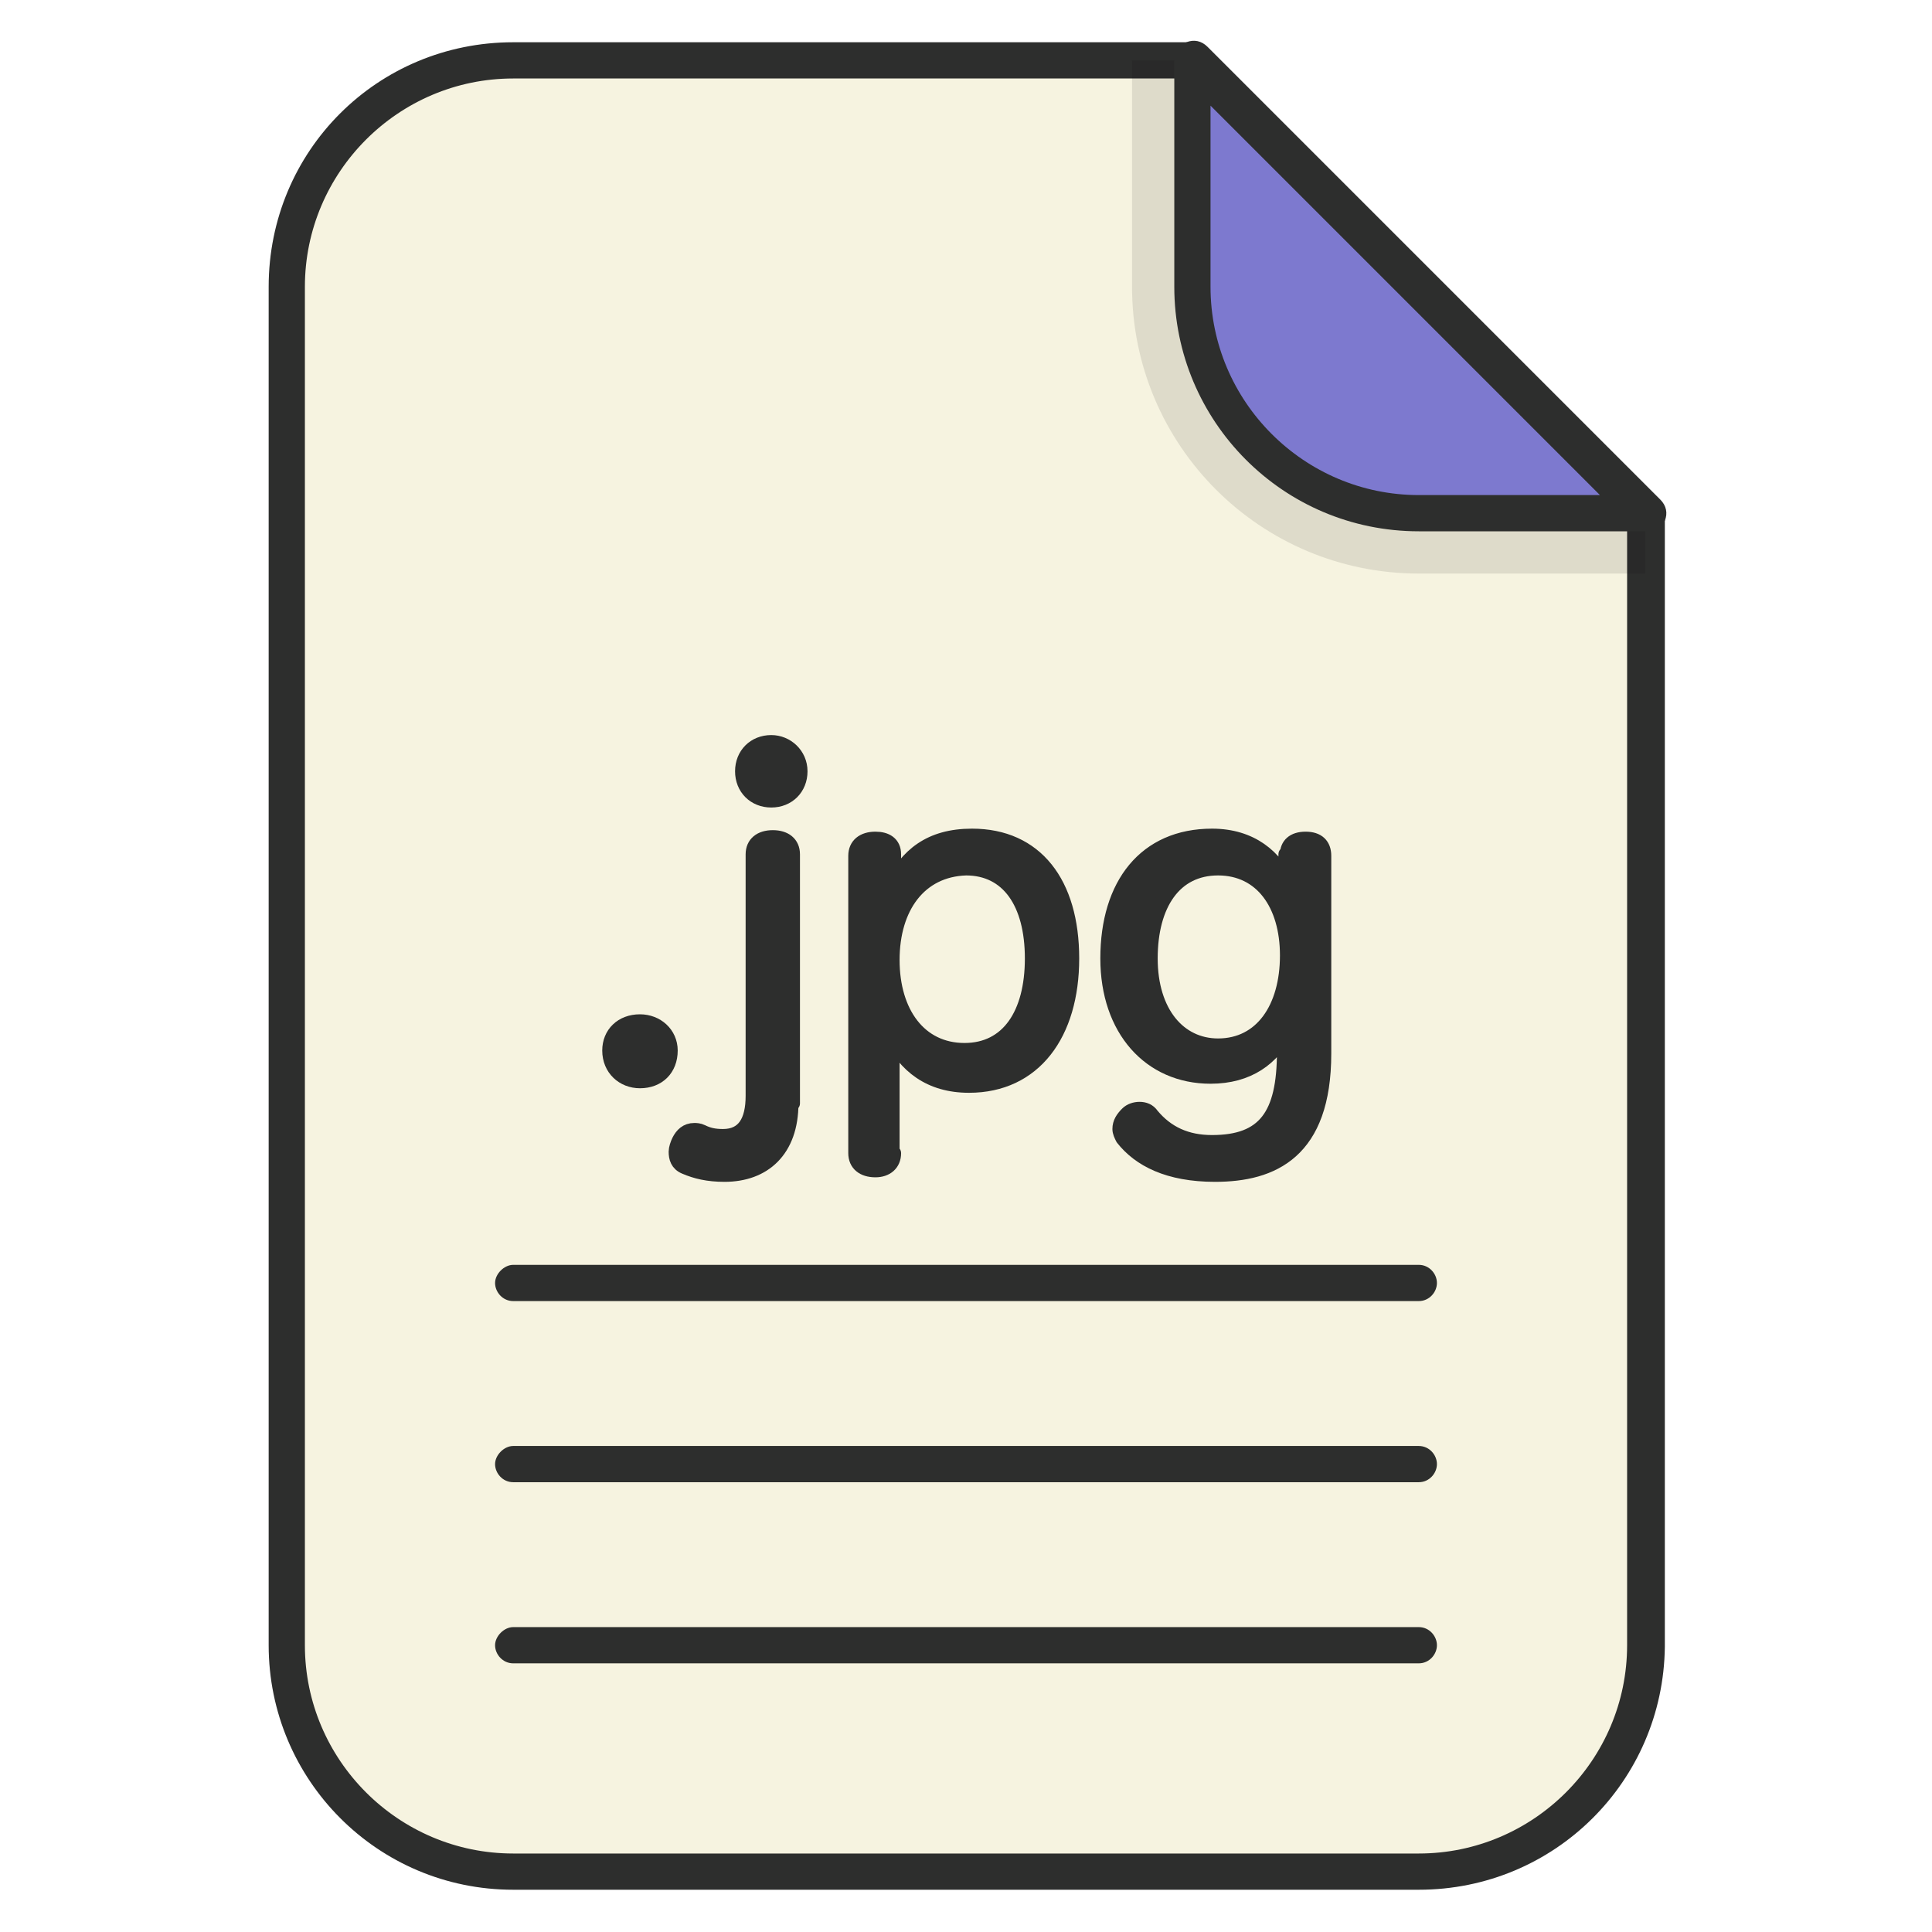
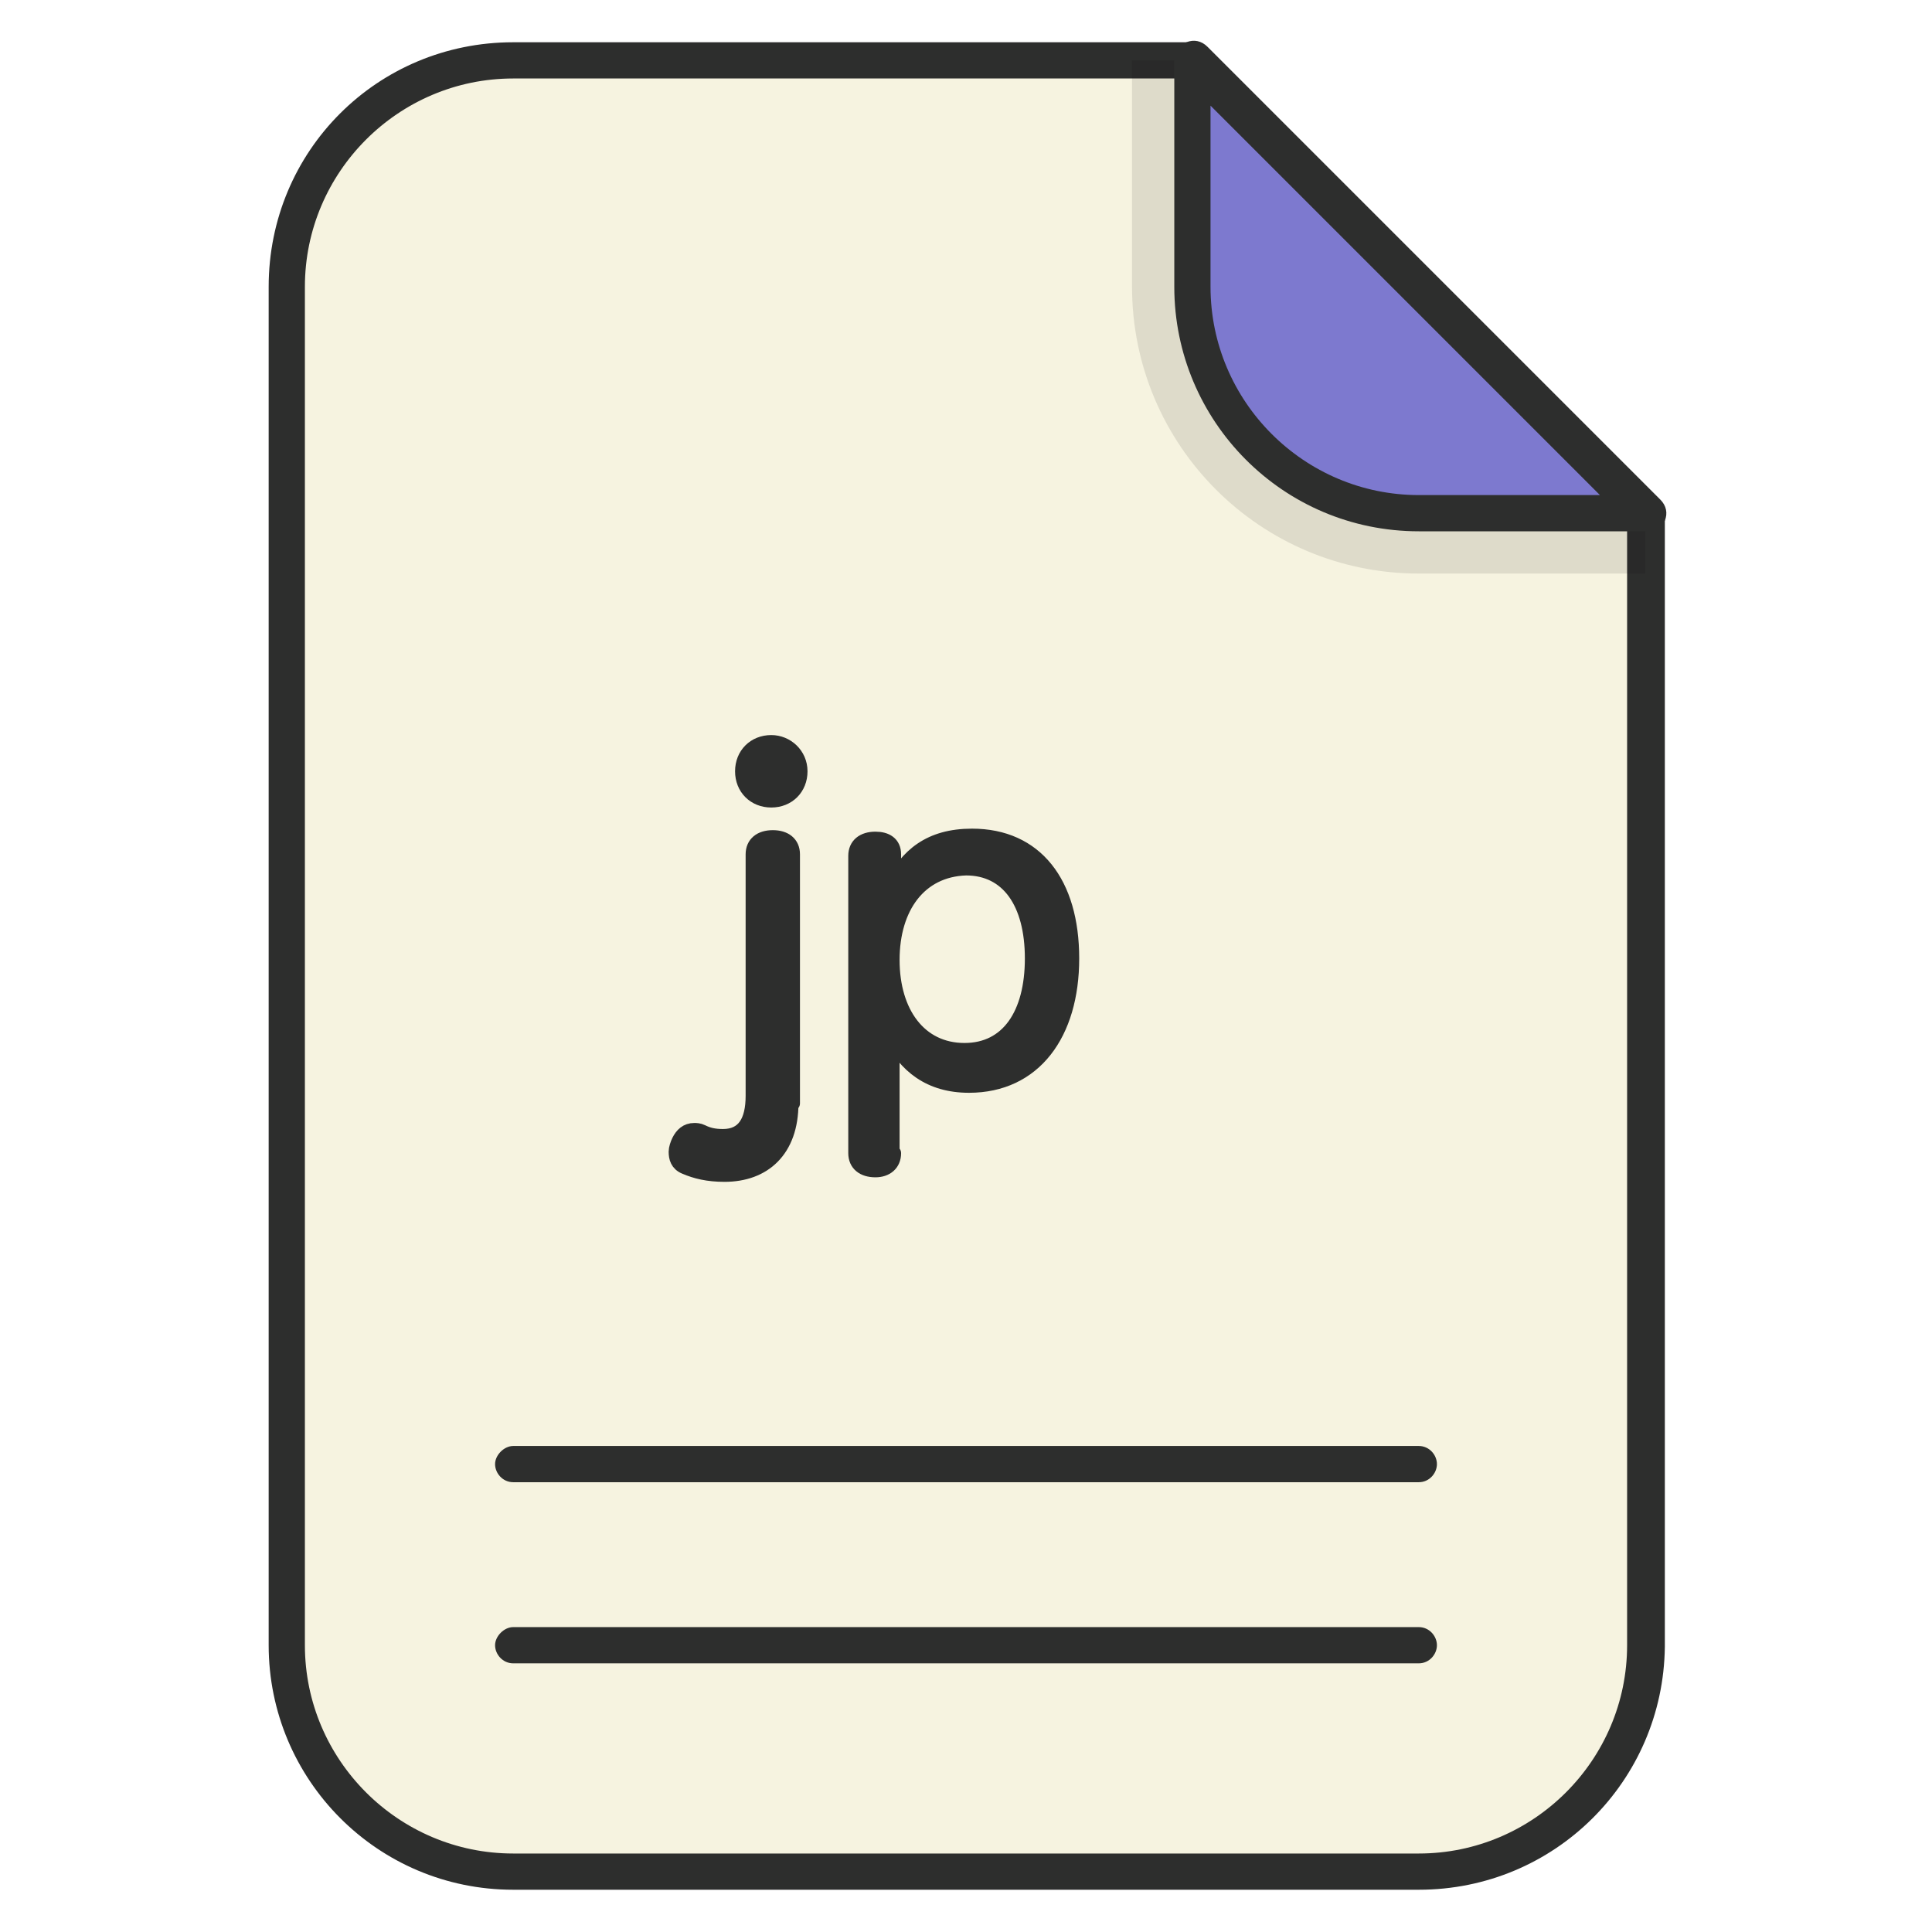
<svg xmlns="http://www.w3.org/2000/svg" width="128" height="128">
  <g>
    <title>Layer 1</title>
    <g id="svg_1">
      <g id="svg_2">
        <path id="svg_3" fill="#F6F3E0" d="m109,34l0,75c0,8.3 -6.7,15 -15,15l-60,0c-8.3,0 -15,-6.7 -15,-15l0,-90c0,-8.3 6.7,-15 15,-15l45,0l30,30z" />
      </g>
      <g id="svg_4">
        <path id="svg_5" fill="#2D2E2D" d="m94,110.2l-60,0c-0.7,0 -1.2,-0.6 -1.2,-1.2s0.6,-1.2 1.2,-1.2l60,0c0.7,0 1.2,0.6 1.2,1.2s-0.5,1.2 -1.2,1.2z" />
      </g>
      <g id="svg_6">
        <path id="svg_7" fill="#2D2E2D" d="m94,98.2l-60,0c-0.7,0 -1.2,-0.6 -1.2,-1.2s0.6,-1.2 1.2,-1.2l60,0c0.7,0 1.2,0.6 1.2,1.2s-0.5,1.2 -1.2,1.2z" />
      </g>
      <g id="svg_8">
-         <path id="svg_9" fill="#2D2E2D" d="m94,86.2l-60,0c-0.7,0 -1.2,-0.6 -1.2,-1.2s0.6,-1.2 1.2,-1.2l60,0c0.7,0 1.2,0.6 1.2,1.2s-0.5,1.2 -1.2,1.2z" />
-       </g>
+         </g>
      <g id="svg_10">
        <path id="svg_11" fill="#2D2E2D" d="m94,125.2l-60,0c-9,0 -16.2,-7.3 -16.2,-16.2l0,-90c0,-9 7.2,-16.2 16.2,-16.2l45,0c0.3,0 0.6,0.1 0.9,0.4l30,30c0.2,0.2 0.4,0.6 0.4,0.9l0,75c-0.1,8.9 -7.3,16.1 -16.3,16.1zm-60,-120c-7.6,0 -13.8,6.2 -13.8,13.8l0,90c0,7.6 6.2,13.8 13.8,13.8l60,0c7.6,0 13.8,-6.2 13.8,-13.8l0,-74.5l-29.3,-29.3l-44.5,0z" />
      </g>
      <g id="svg_12" opacity="0.1">
        <path id="svg_13" fill="#030505" d="m109,38l0,-4l-30,-30l-4,0l0,15c0,10.5 8.5,19 19,19l15,0z" />
      </g>
      <g id="svg_14">
        <path id="svg_15" fill="#7d79cf" d="m79,19c0,8.3 6.7,15 15,15l15,0l-30,-30l0,15z" />
      </g>
      <g id="svg_16">
        <path id="svg_17" fill="#2D2E2D" d="m109,35.2l-15,0c-9,0 -16.2,-7.3 -16.2,-16.2l0,-15c0,-0.5 0.3,-1 0.8,-1.2c0.5,-0.2 1,-0.1 1.4,0.3l30,30c0.4,0.4 0.5,0.9 0.3,1.4c-0.3,0.4 -0.8,0.7 -1.3,0.7zm-28.8,-28.2l0,12c0,7.6 6.2,13.8 13.8,13.8l12,0l-25.8,-25.8z" />
      </g>
      <g id="svg_18">
-         <path id="svg_19" stroke-miterlimit="10" stroke-linejoin="round" stroke-linecap="round" stroke="#2D2E2D" fill="#2D2E2D" d="m44.4,69.6c0,1.2 -0.8,2 -2,2c-1.1,0 -2,-0.8 -2,-2c0,-1.1 0.8,-1.9 2,-1.9c1.1,0 2,0.8 2,1.9z" />
        <path id="svg_20" stroke-miterlimit="10" stroke-linejoin="round" stroke-linecap="round" stroke="#2D2E2D" fill="#2D2E2D" d="m52.4,73.1c0,3.1 -1.8,4.7 -4.4,4.7c-1.1,0 -1.9,-0.2 -2.6,-0.5c-0.5,-0.2 -0.6,-0.6 -0.6,-1c0,-0.2 0.1,-0.5 0.2,-0.7c0.2,-0.4 0.5,-0.7 1,-0.7c0.1,0 0.3,0 0.5,0.1c0.4,0.2 0.8,0.3 1.4,0.3c1.4,0 2,-1 2,-2.7l0,-16c0,-0.7 0.5,-1.1 1.3,-1.1c0.8,0 1.3,0.4 1.3,1.1l0,16.5l-0.1,0zm0.6,-22c0,1.1 -0.8,1.9 -1.9,1.9c-1.1,0 -1.9,-0.8 -1.9,-1.9c0,-1.1 0.8,-1.9 1.9,-1.9c1,0 1.9,0.8 1.9,1.9z" />
        <path id="svg_21" stroke-miterlimit="10" stroke-linejoin="round" stroke-linecap="round" stroke="#2D2E2D" fill="#2D2E2D" d="m59.2,76.4c0,0.7 -0.5,1.1 -1.2,1.1c-0.8,0 -1.3,-0.4 -1.3,-1.1l0,-19.7c0,-0.7 0.5,-1.1 1.3,-1.1c0.7,0 1.2,0.3 1.2,1l0,0.5c0,0.4 0,1.1 -0.1,1.6c1,-2 2.5,-3.3 5.3,-3.3c4.2,0 6.6,3.1 6.6,8.1s-2.5,8.4 -6.8,8.4c-2.6,0 -4.2,-1.3 -5.2,-3.3c0.1,0.5 0.1,1.1 0.1,1.6l0,6.2l0.1,0zm-0.1,-12.8c0,3.5 1.8,6 4.8,6c2.9,0 4.5,-2.4 4.5,-6.1c0,-3.7 -1.6,-6 -4.4,-6c-3.1,0.1 -4.9,2.6 -4.9,6.1z" />
-         <path id="svg_22" stroke-miterlimit="10" stroke-linejoin="round" stroke-linecap="round" stroke="#2D2E2D" fill="#2D2E2D" d="m85.3,56.6c0,-0.6 0.4,-1 1.2,-1c0.8,0 1.2,0.4 1.2,1.1l0,13.1c0,6.5 -3.4,8 -7.2,8c-3.1,0 -5,-1 -6.1,-2.4c-0.1,-0.2 -0.2,-0.4 -0.2,-0.6c0,-0.4 0.2,-0.7 0.5,-1c0.2,-0.2 0.5,-0.3 0.8,-0.3c0.3,0 0.6,0.1 0.8,0.4c1,1.2 2.3,1.8 4,1.8c3.5,0 4.8,-1.8 4.8,-6c0,-0.3 0.1,-1 0.1,-1.4c-0.9,1.8 -2.5,3 -5,3c-4,0 -6.8,-3.1 -6.8,-7.8c0,-4.9 2.5,-8.1 6.9,-8.1c2.6,0 4.2,1.4 5,3.2c0,-0.3 -0.1,-0.8 -0.1,-1.2l0,-0.8l0.1,0zm-9.1,6.9c0,3.6 1.9,5.8 4.5,5.8c2.9,0 4.6,-2.5 4.6,-6c0,-3.4 -1.7,-5.8 -4.6,-5.8s-4.5,2.4 -4.5,6z" />
      </g>
    </g>
  </g>
</svg>